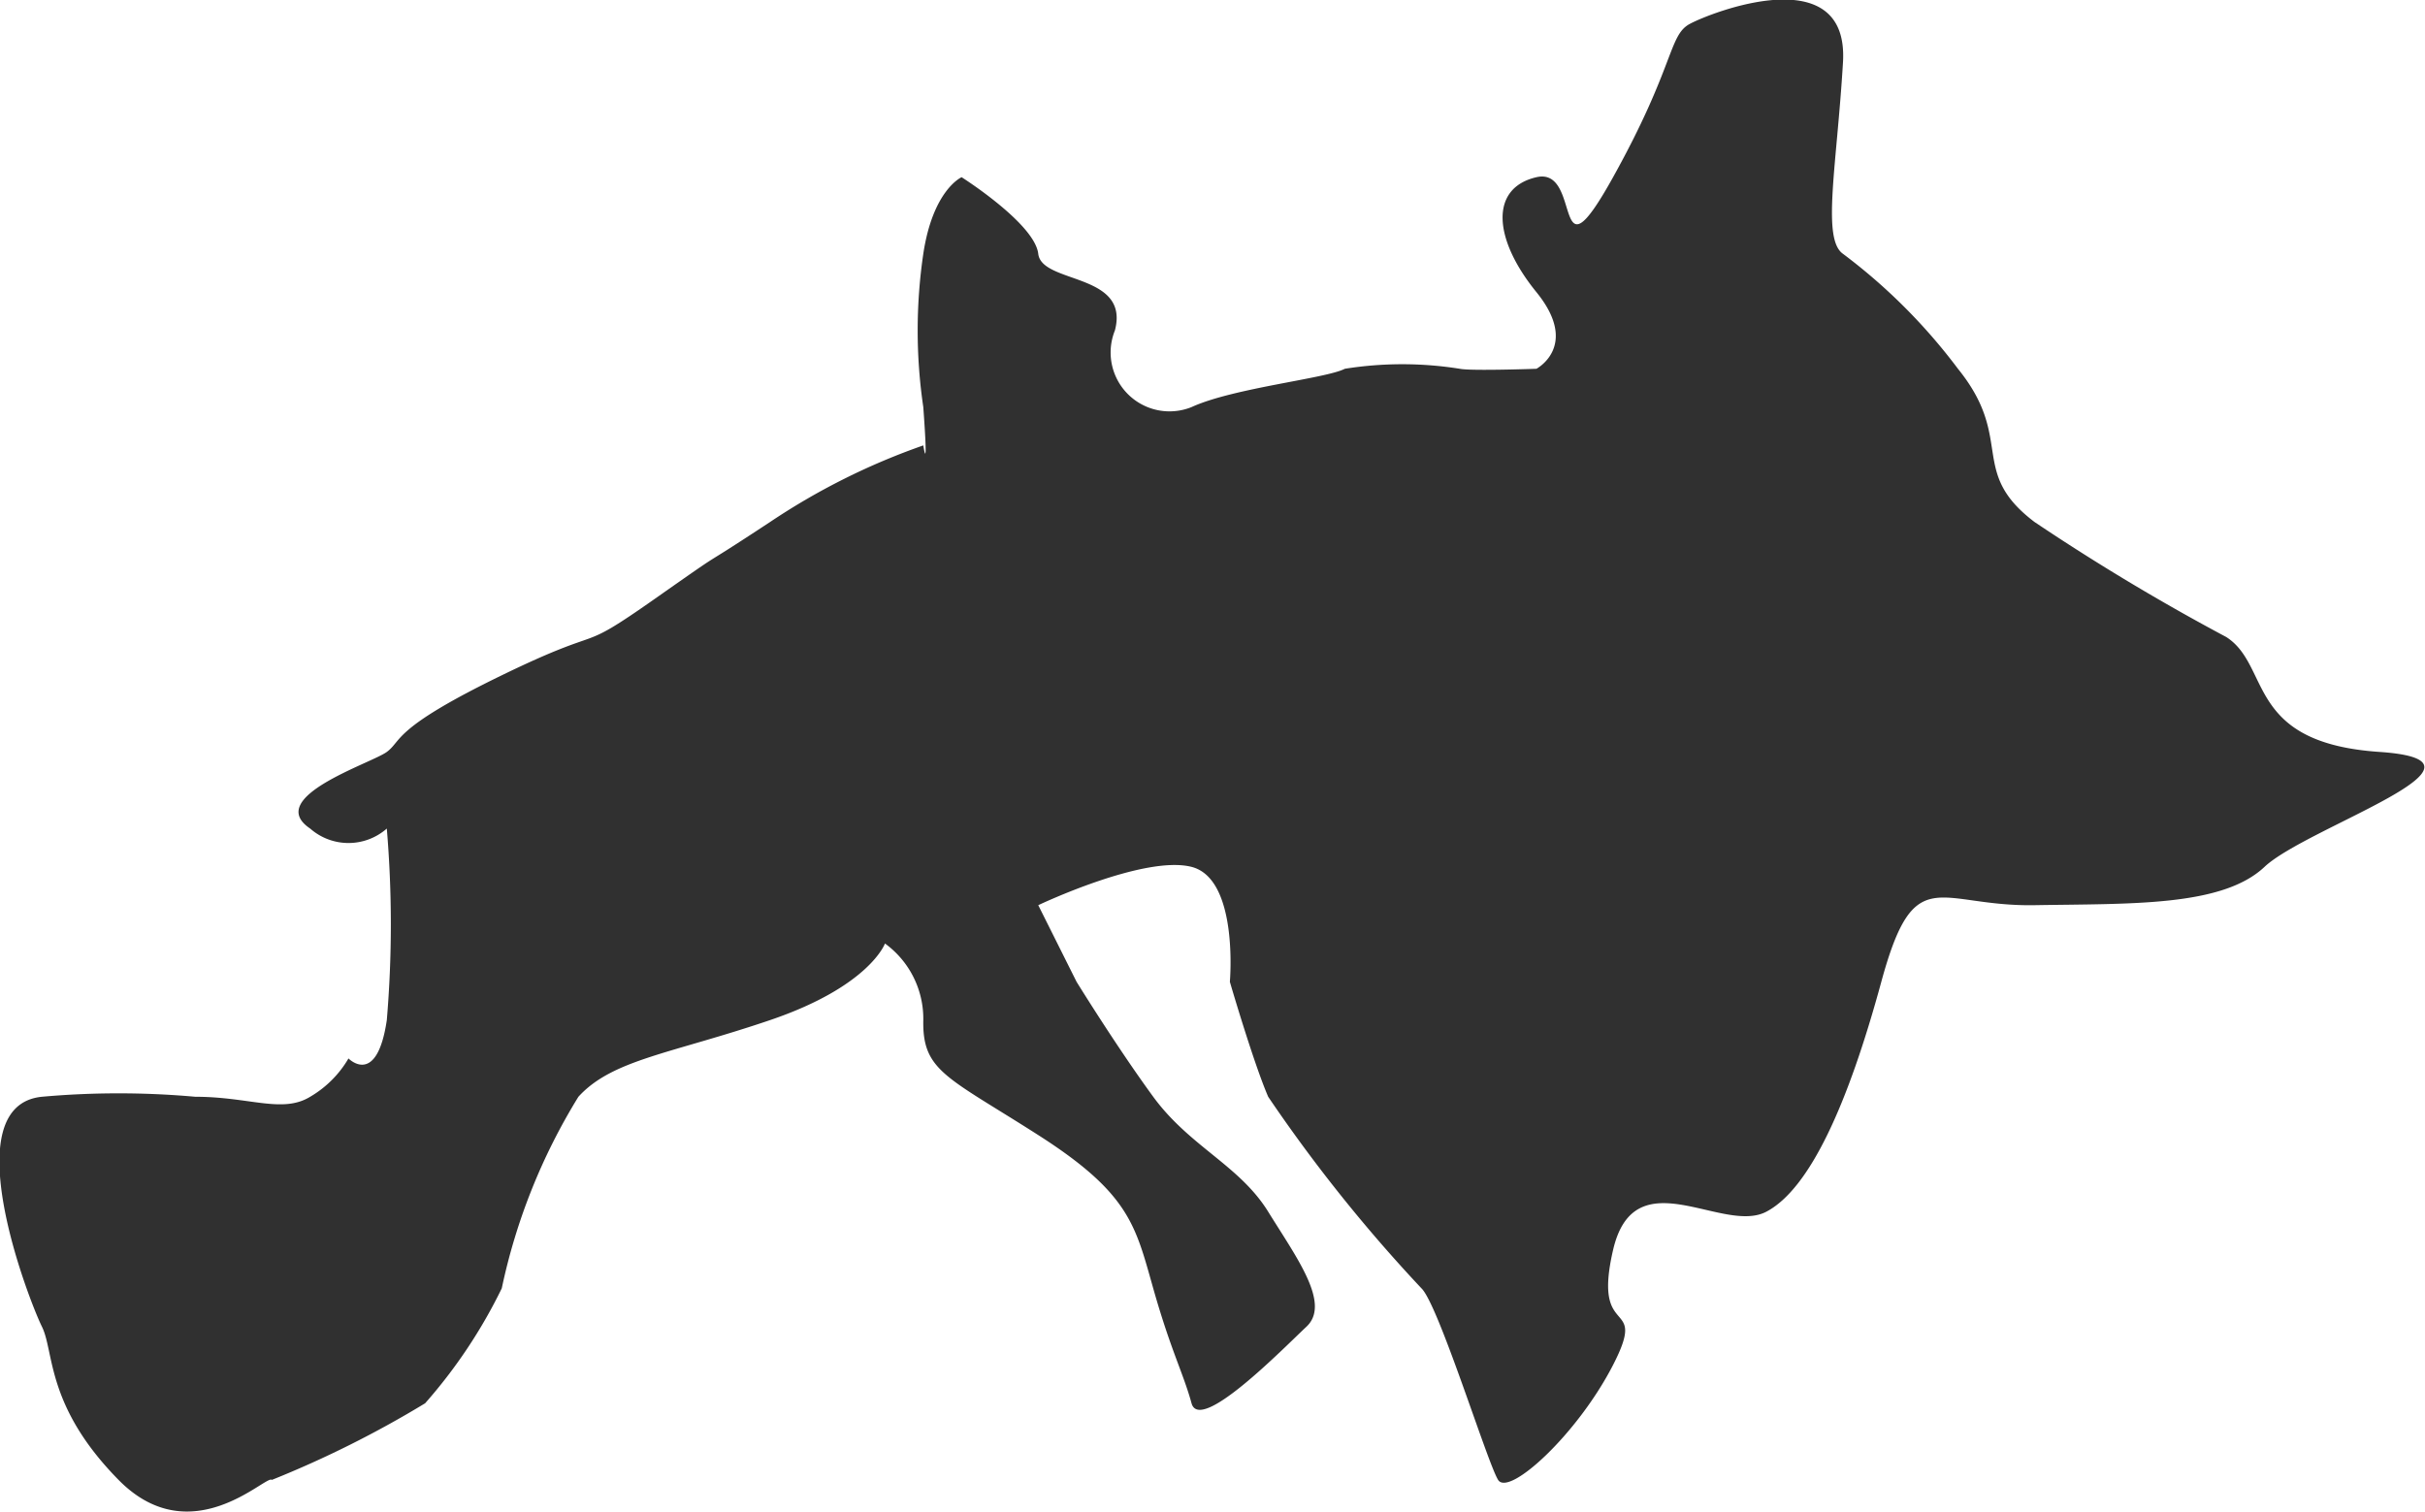
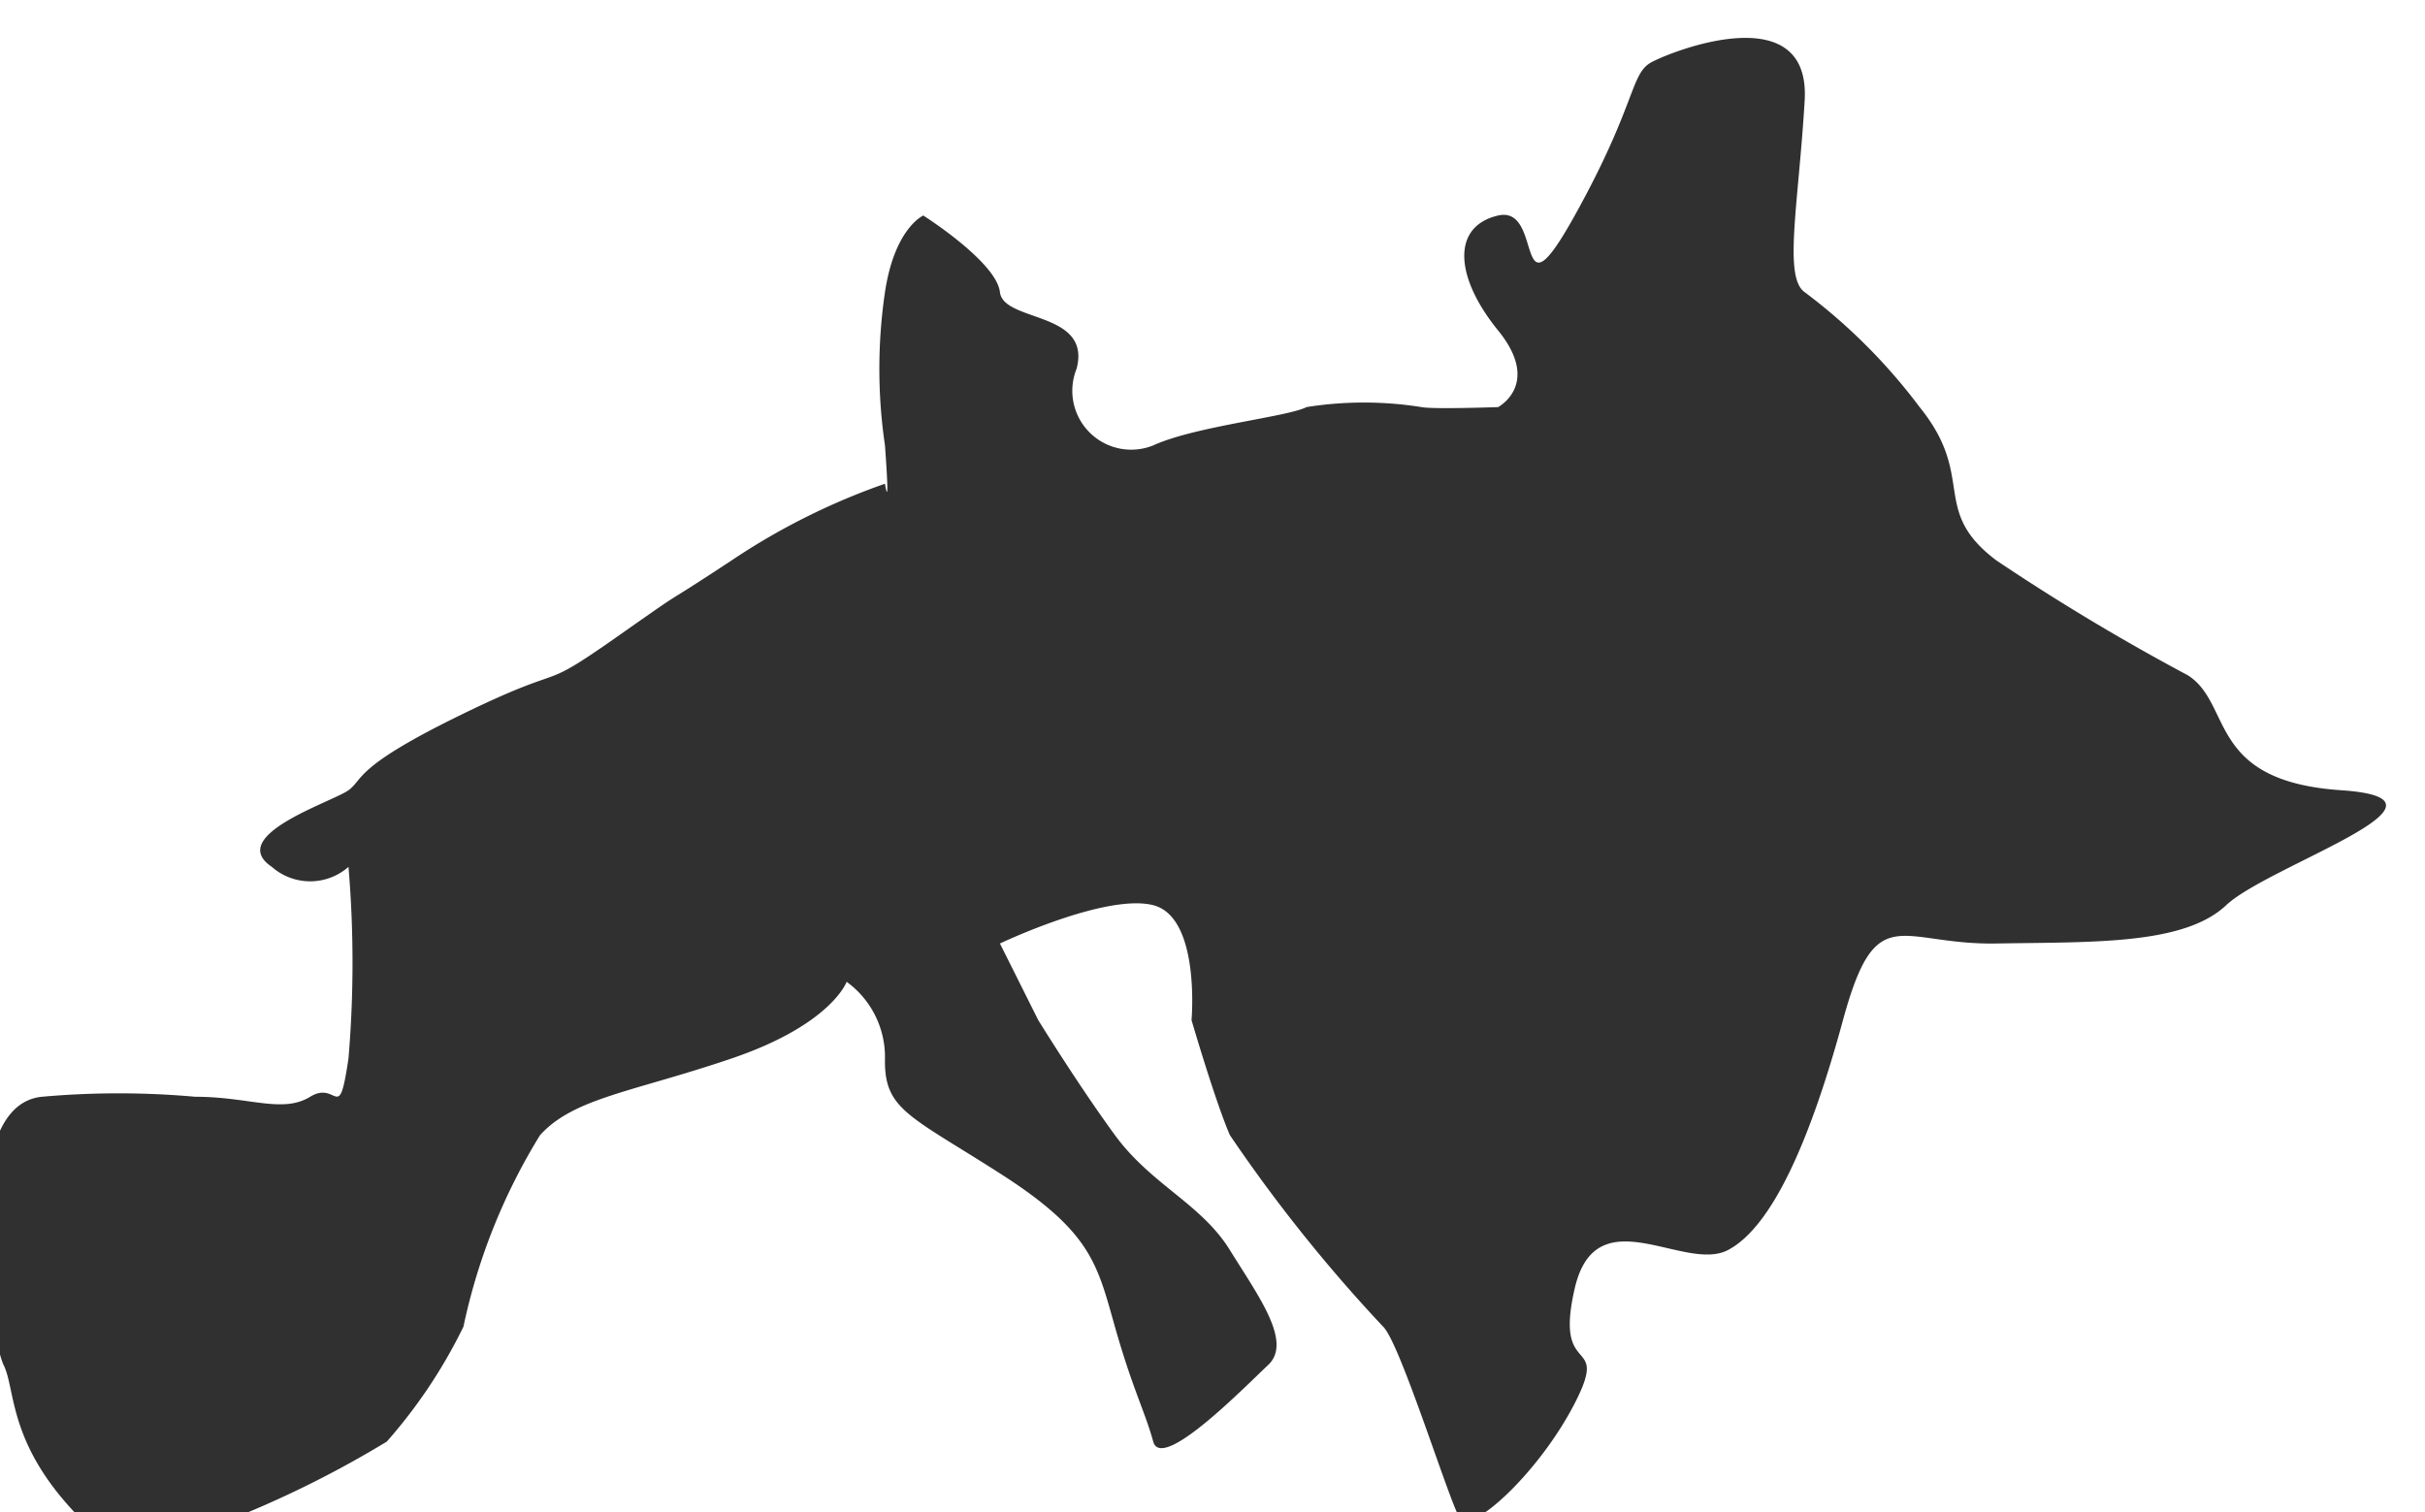
<svg xmlns="http://www.w3.org/2000/svg" width="63.282" height="39.469" viewBox="0 0 63.282 39.469">
  <defs>
    <style>
      .cls-1 {
        fill: #303030;
        fill-rule: evenodd;
      }
    </style>
  </defs>
-   <path id="ico-europa.svg" class="cls-1" d="M236,557a22.468,22.468,0,0,1,4,0c1.416,0,2.277.444,3,0a2.786,2.786,0,0,0,1-1s0.739,0.76,1-1a29.759,29.759,0,0,0,0-5,1.514,1.514,0,0,1-2,0c-1.218-.818,1.593-1.7,2-2s0.133-.607,3-2,1.854-.493,4-2,0.823-.566,3-2a17.593,17.593,0,0,1,4-2s0.138,0.9,0-1a13.724,13.724,0,0,1,0-4c0.252-1.676,1-2,1-2s1.909,1.209,2,2,2.4,0.487,2,2a1.537,1.537,0,0,0,2,2c1.089-.5,3.511-0.745,4-1a9.53,9.53,0,0,1,3,0c0.293,0.061,2,0,2,0s1.138-.6,0-2-1.216-2.719,0-3,0.388,2.9,2,0,1.445-3.7,2-4,4.161-1.716,4,1-0.558,4.61,0,5a14.944,14.944,0,0,1,3,3c1.493,1.845.259,2.683,2,4a57.484,57.484,0,0,0,5,3c1.179,0.752.487,2.762,4,3s-1.895,1.96-3,3-3.464.957-6,1-3.132-1.19-4,2-1.862,5.4-3,6-3.441-1.416-4,1,0.935,1.18,0,3-2.721,3.446-3,3-1.554-4.57-2-5a40.256,40.256,0,0,1-4-5c-0.388-.9-1-3-1-3s0.236-2.685-1-3-4,1-4,1l1,2s1.049,1.7,2,3,2.251,1.789,3,3,1.638,2.4,1,3-2.782,2.795-3,2-0.535-1.36-1-3-0.612-2.474-3-4-3.026-1.668-3-3a2.428,2.428,0,0,0-1-2s-0.4,1.117-3,2-4.112,1.026-5,2a15.7,15.7,0,0,0-2,5,13.4,13.4,0,0,1-2,3,27.238,27.238,0,0,1-4,2c-0.138-.151-2.1,1.931-4,0s-1.673-3.341-2-4S233.678,557.233,236,557Z" transform="translate(-234.906 -528.375)" />
+   <path id="ico-europa.svg" class="cls-1" d="M236,557a22.468,22.468,0,0,1,4,0c1.416,0,2.277.444,3,0s0.739,0.76,1-1a29.759,29.759,0,0,0,0-5,1.514,1.514,0,0,1-2,0c-1.218-.818,1.593-1.7,2-2s0.133-.607,3-2,1.854-.493,4-2,0.823-.566,3-2a17.593,17.593,0,0,1,4-2s0.138,0.9,0-1a13.724,13.724,0,0,1,0-4c0.252-1.676,1-2,1-2s1.909,1.209,2,2,2.4,0.487,2,2a1.537,1.537,0,0,0,2,2c1.089-.5,3.511-0.745,4-1a9.53,9.53,0,0,1,3,0c0.293,0.061,2,0,2,0s1.138-.6,0-2-1.216-2.719,0-3,0.388,2.9,2,0,1.445-3.7,2-4,4.161-1.716,4,1-0.558,4.61,0,5a14.944,14.944,0,0,1,3,3c1.493,1.845.259,2.683,2,4a57.484,57.484,0,0,0,5,3c1.179,0.752.487,2.762,4,3s-1.895,1.96-3,3-3.464.957-6,1-3.132-1.19-4,2-1.862,5.4-3,6-3.441-1.416-4,1,0.935,1.18,0,3-2.721,3.446-3,3-1.554-4.57-2-5a40.256,40.256,0,0,1-4-5c-0.388-.9-1-3-1-3s0.236-2.685-1-3-4,1-4,1l1,2s1.049,1.7,2,3,2.251,1.789,3,3,1.638,2.4,1,3-2.782,2.795-3,2-0.535-1.36-1-3-0.612-2.474-3-4-3.026-1.668-3-3a2.428,2.428,0,0,0-1-2s-0.4,1.117-3,2-4.112,1.026-5,2a15.7,15.7,0,0,0-2,5,13.4,13.4,0,0,1-2,3,27.238,27.238,0,0,1-4,2c-0.138-.151-2.1,1.931-4,0s-1.673-3.341-2-4S233.678,557.233,236,557Z" transform="translate(-234.906 -528.375)" />
</svg>